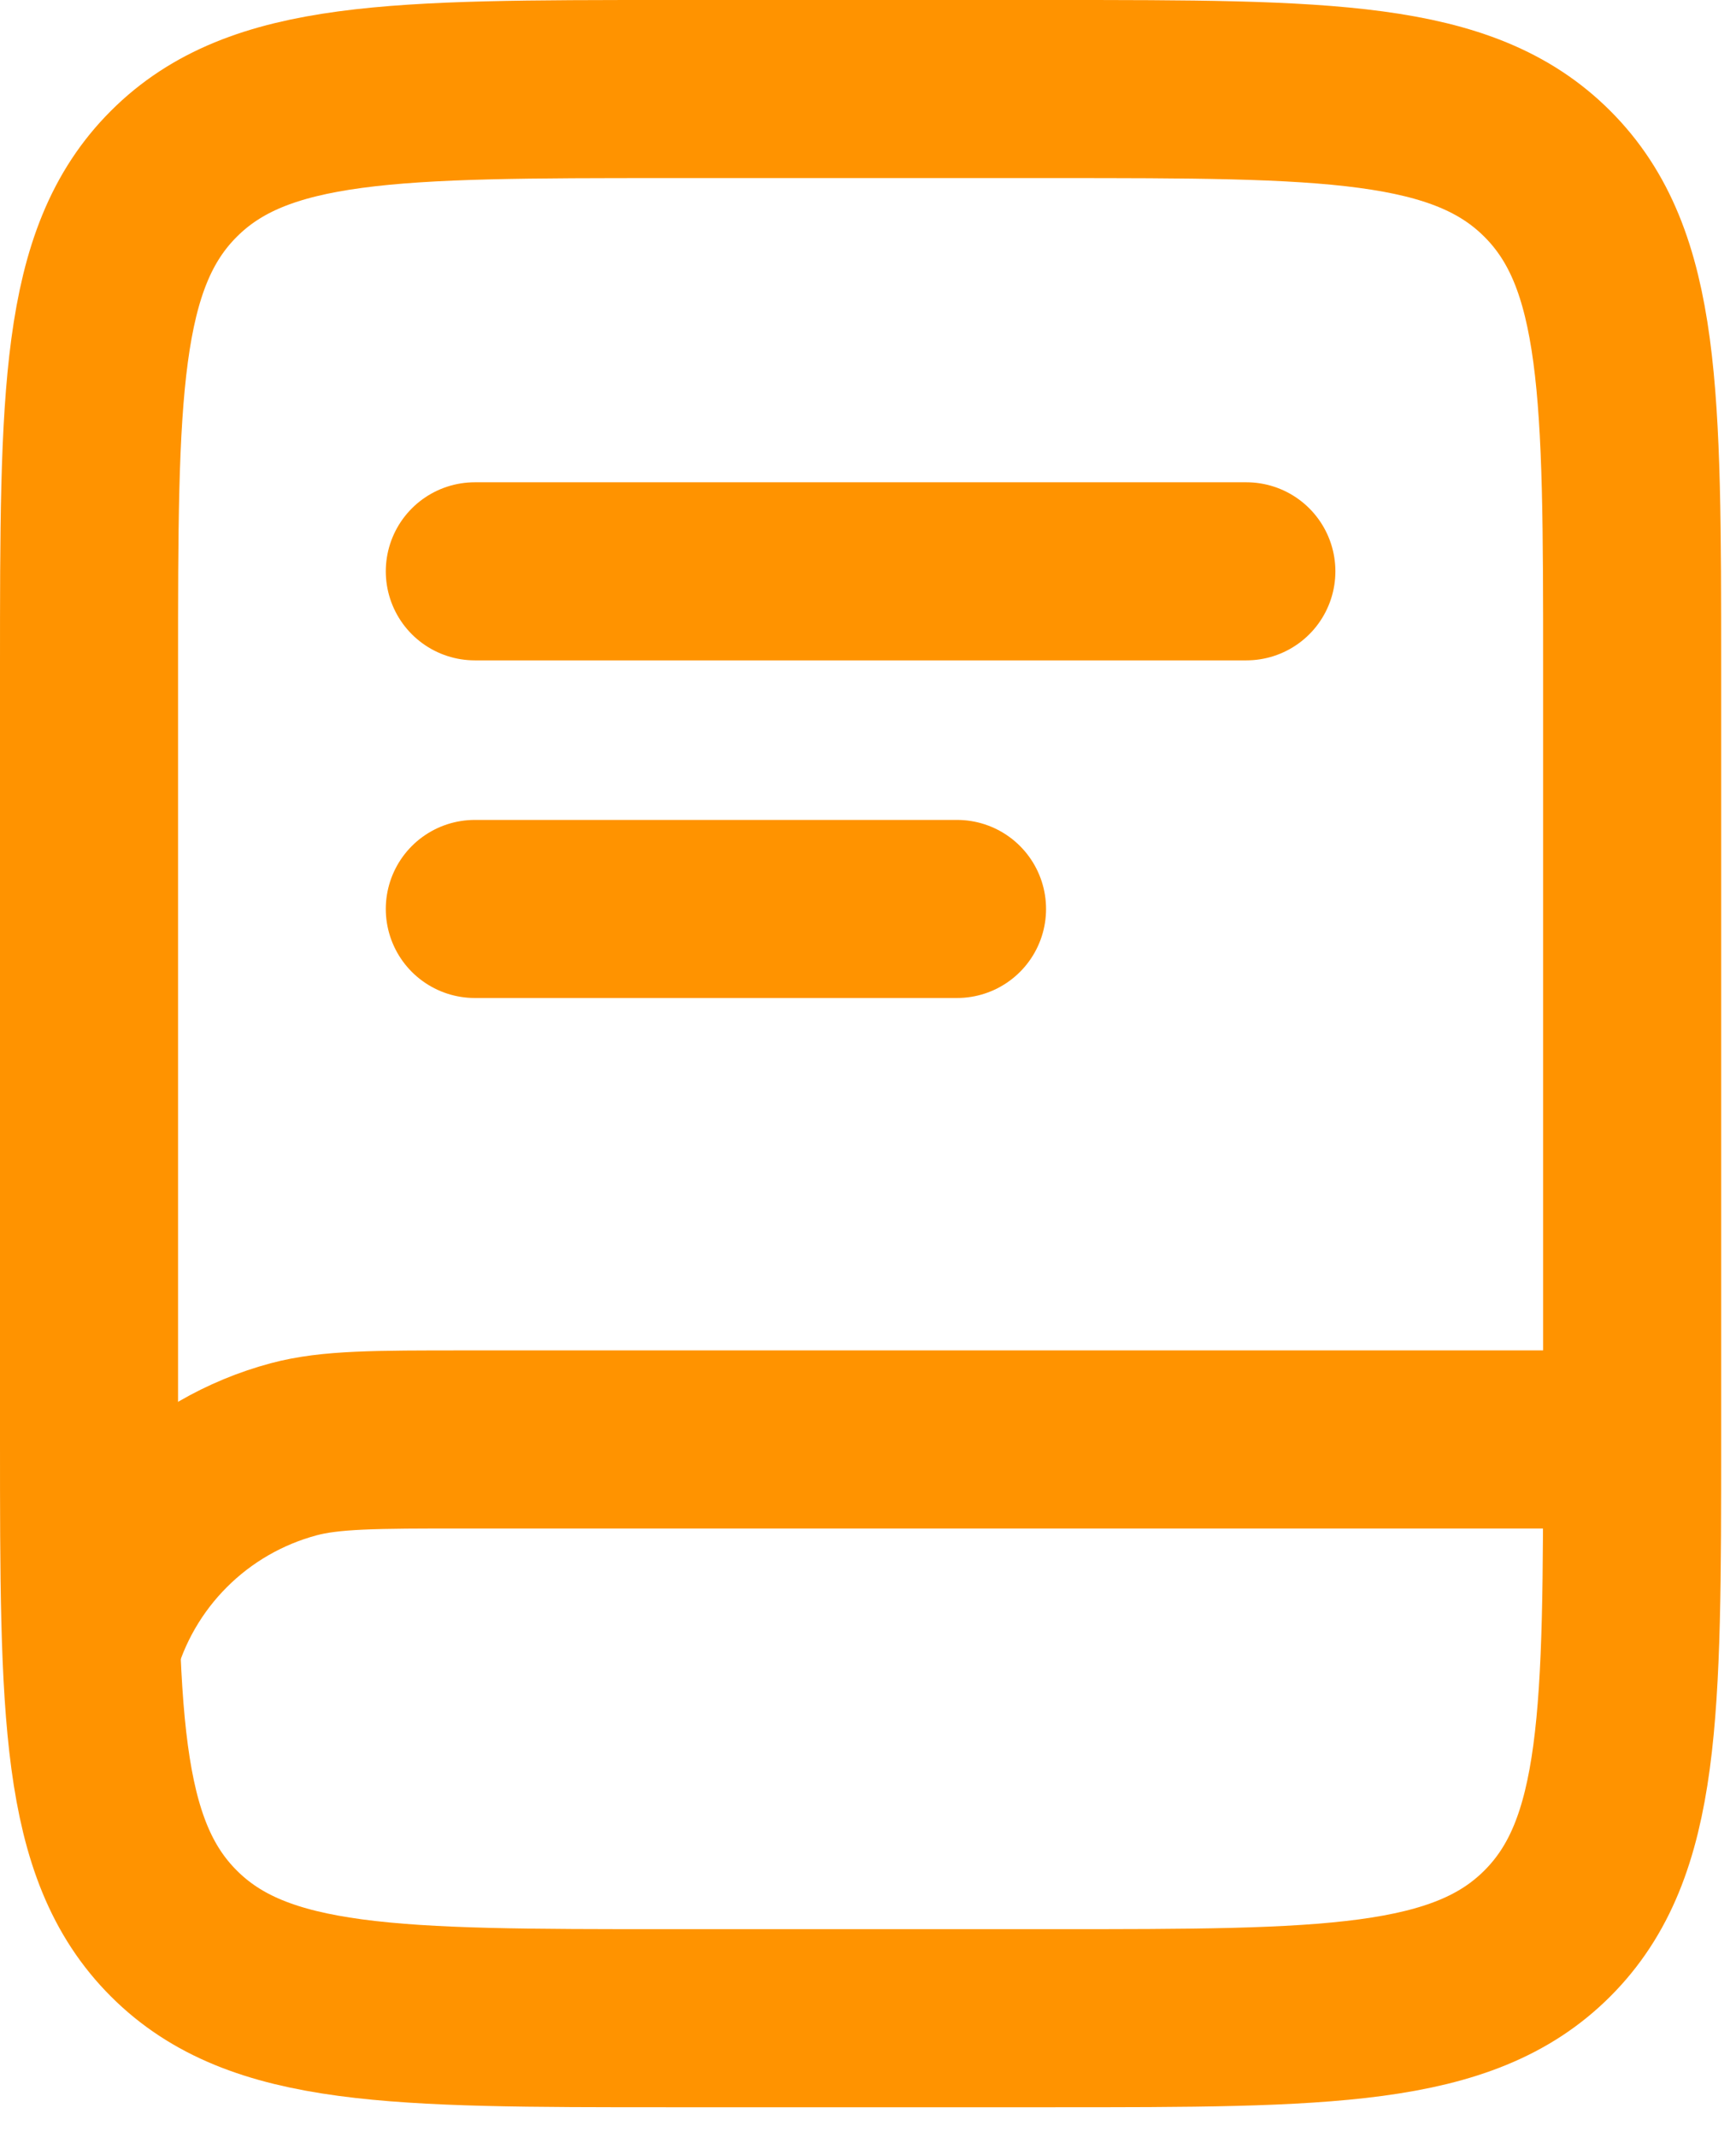
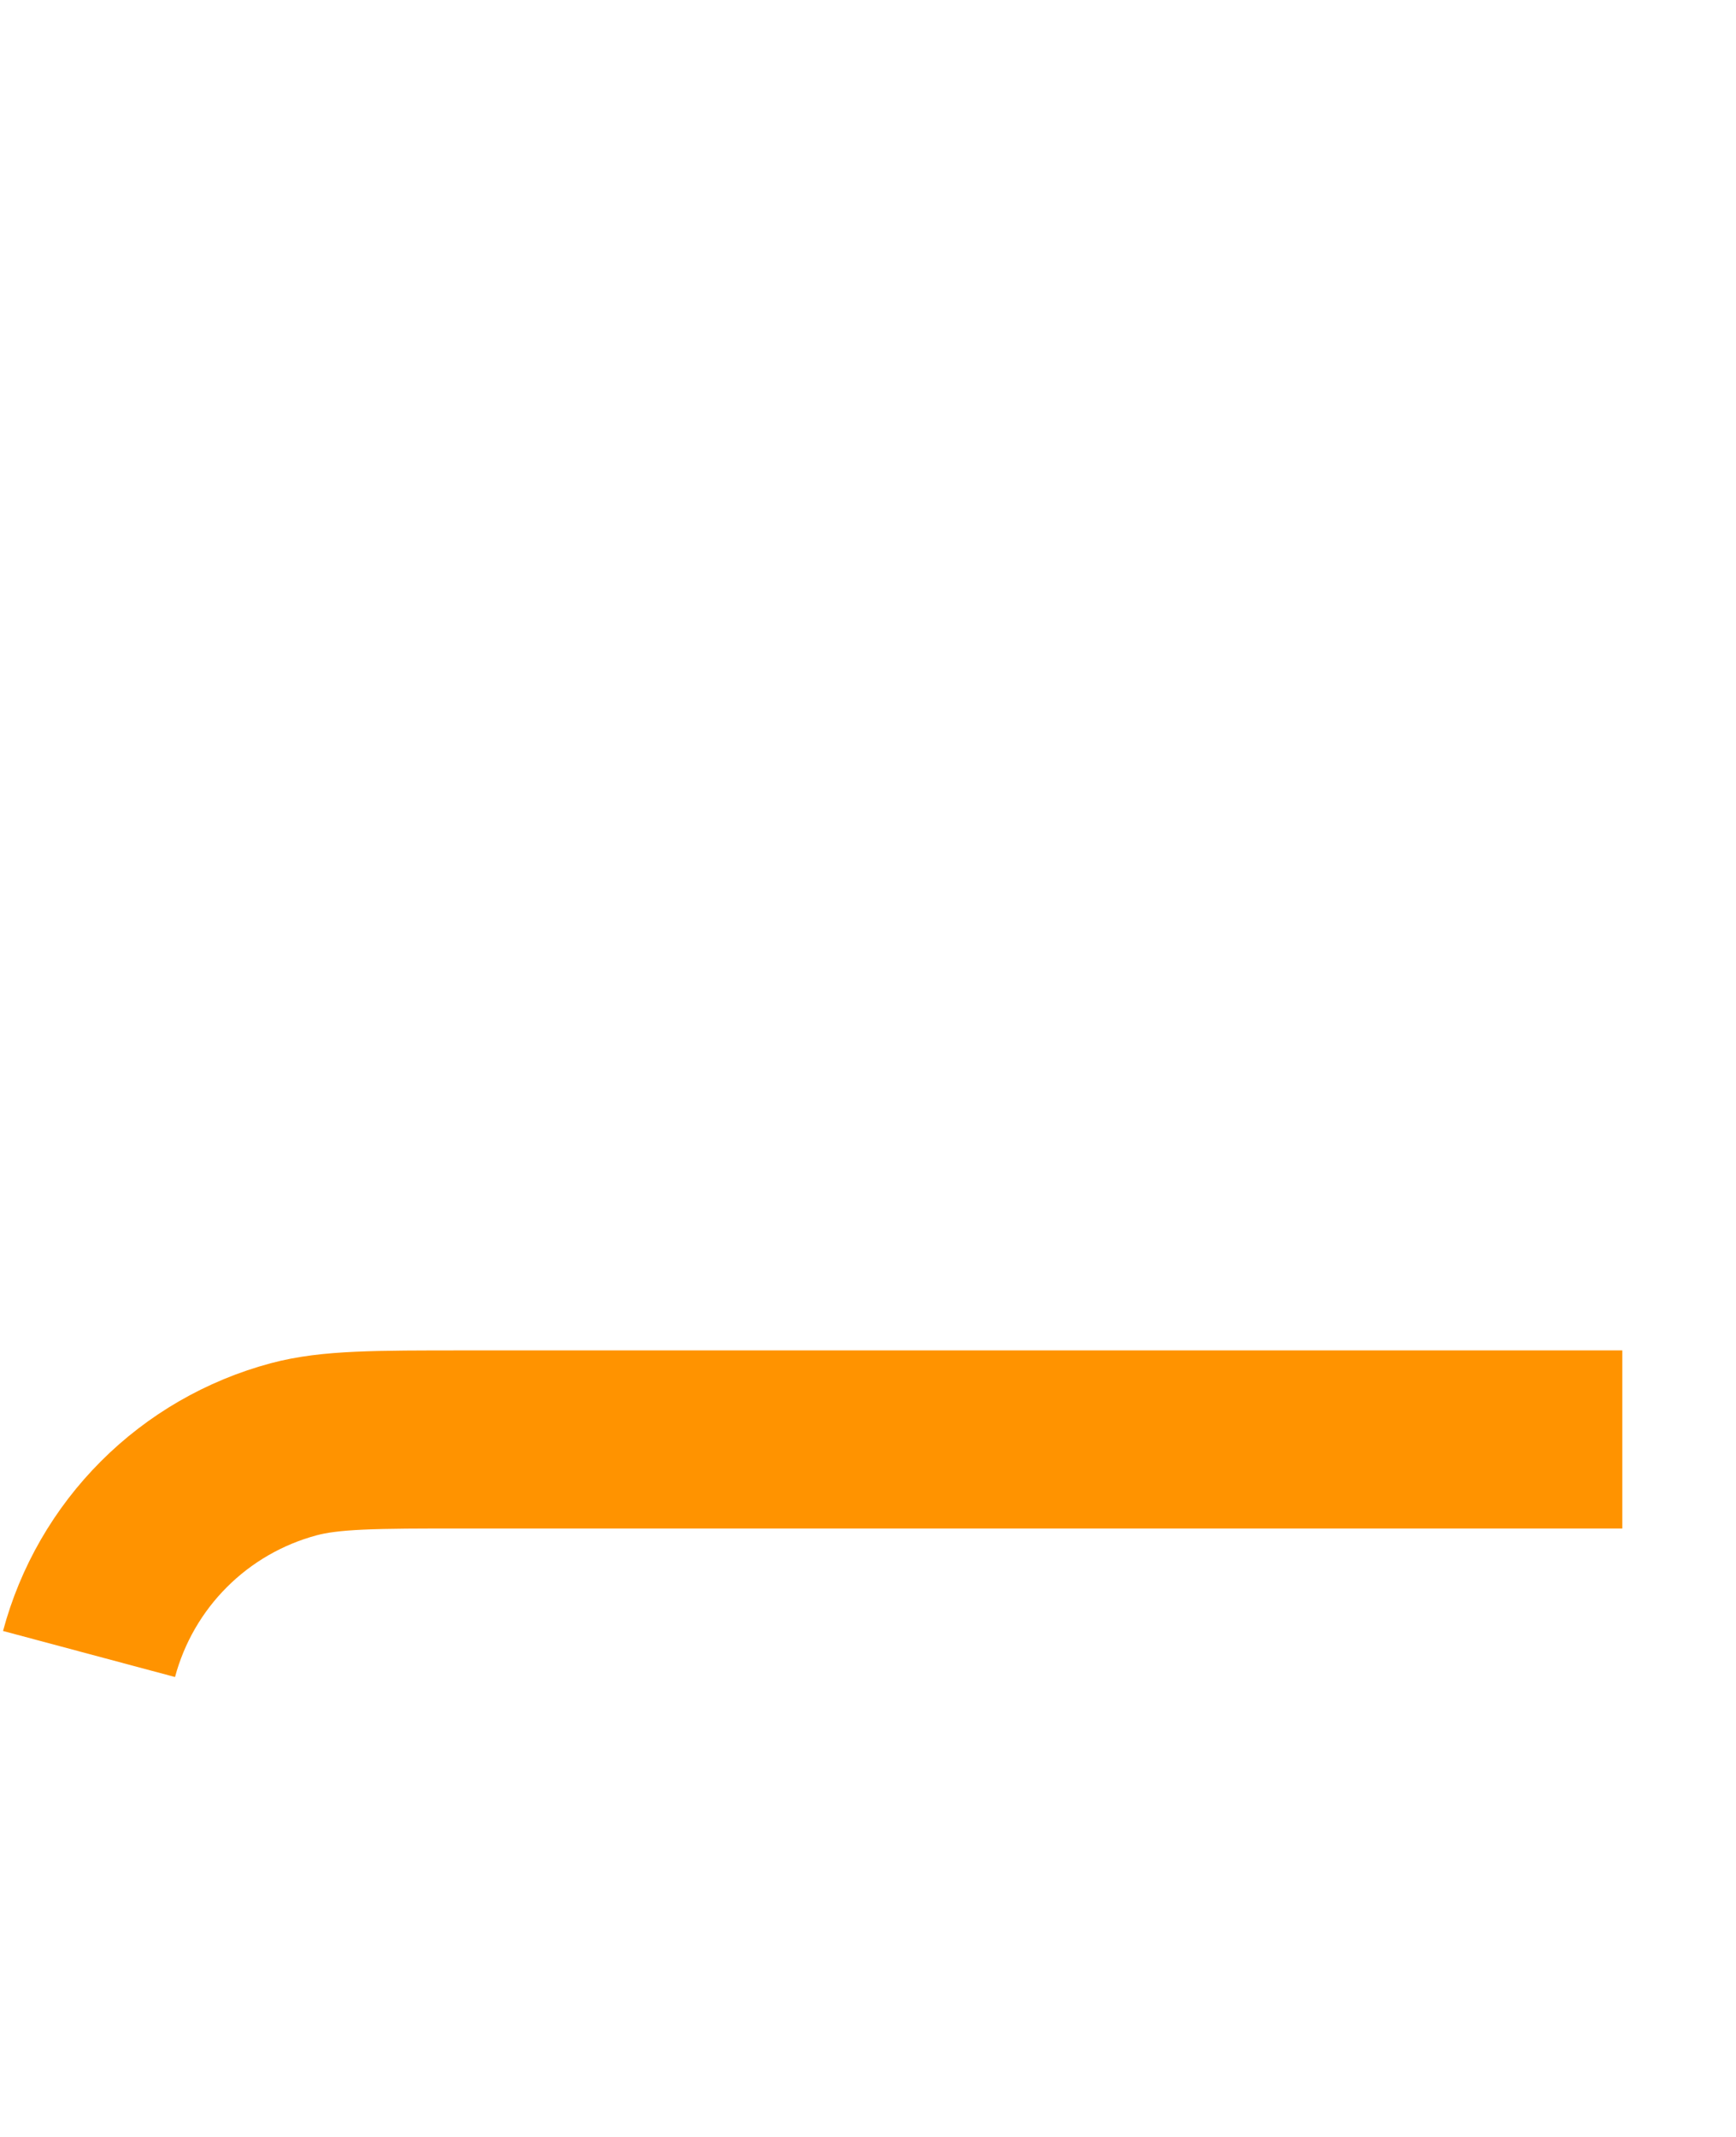
<svg xmlns="http://www.w3.org/2000/svg" width="39" height="48" viewBox="0 0 39 48" fill="none">
-   <path d="M2 15C2 8.873 2 5.807 3.905 3.905C5.807 2 8.873 2 15 2H23.667C29.794 2 32.86 2 34.762 3.905C36.667 5.807 36.667 8.873 36.667 15V32.333C36.667 38.461 36.667 41.526 34.762 43.429C32.86 45.333 29.794 45.333 23.667 45.333H15C8.873 45.333 5.807 45.333 3.905 43.429C2 41.526 2 38.461 2 32.333V15Z" stroke="#FF9300" stroke-width="4" />
  <path d="M36.446 32.333H10.446C8.431 32.333 7.423 32.333 6.596 32.554C5.493 32.85 4.488 33.43 3.682 34.237C2.875 35.044 2.295 36.05 2 37.152" stroke="#FF9300" stroke-width="4" />
-   <path d="M10.667 12.833H28M10.667 20.417H21.5" stroke="#FF9300" stroke-width="4" stroke-linecap="round" />
</svg>